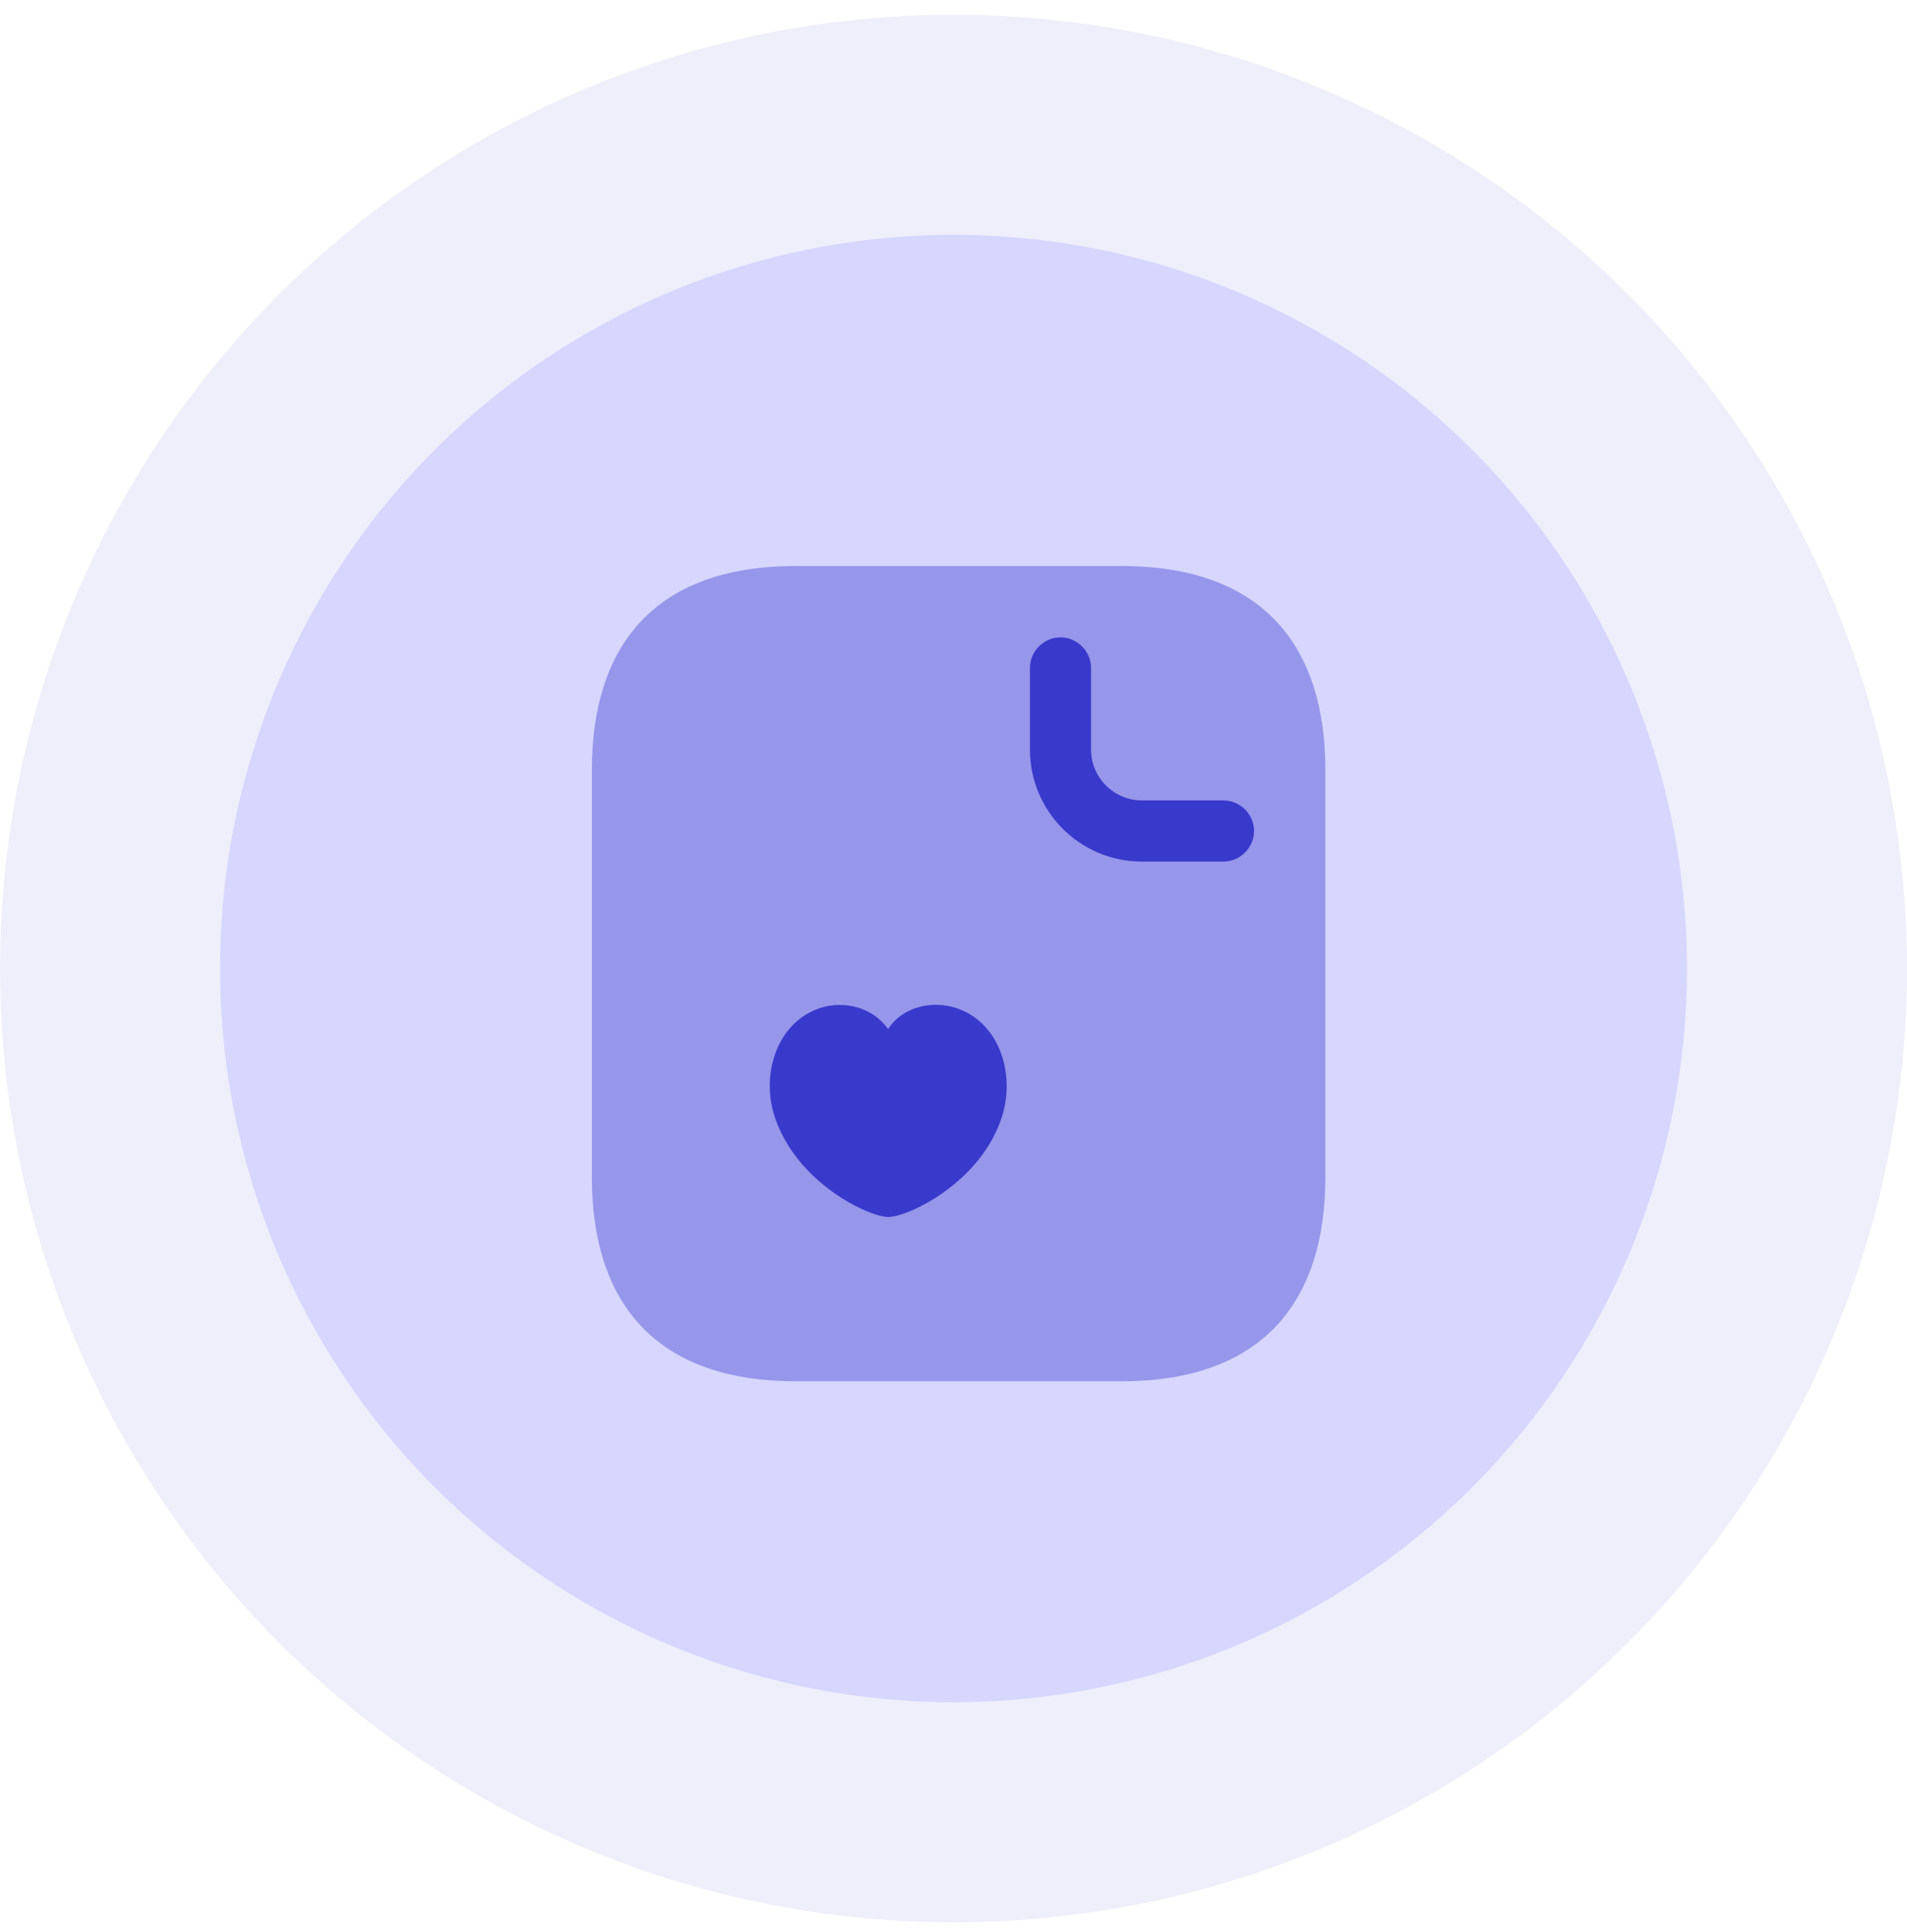
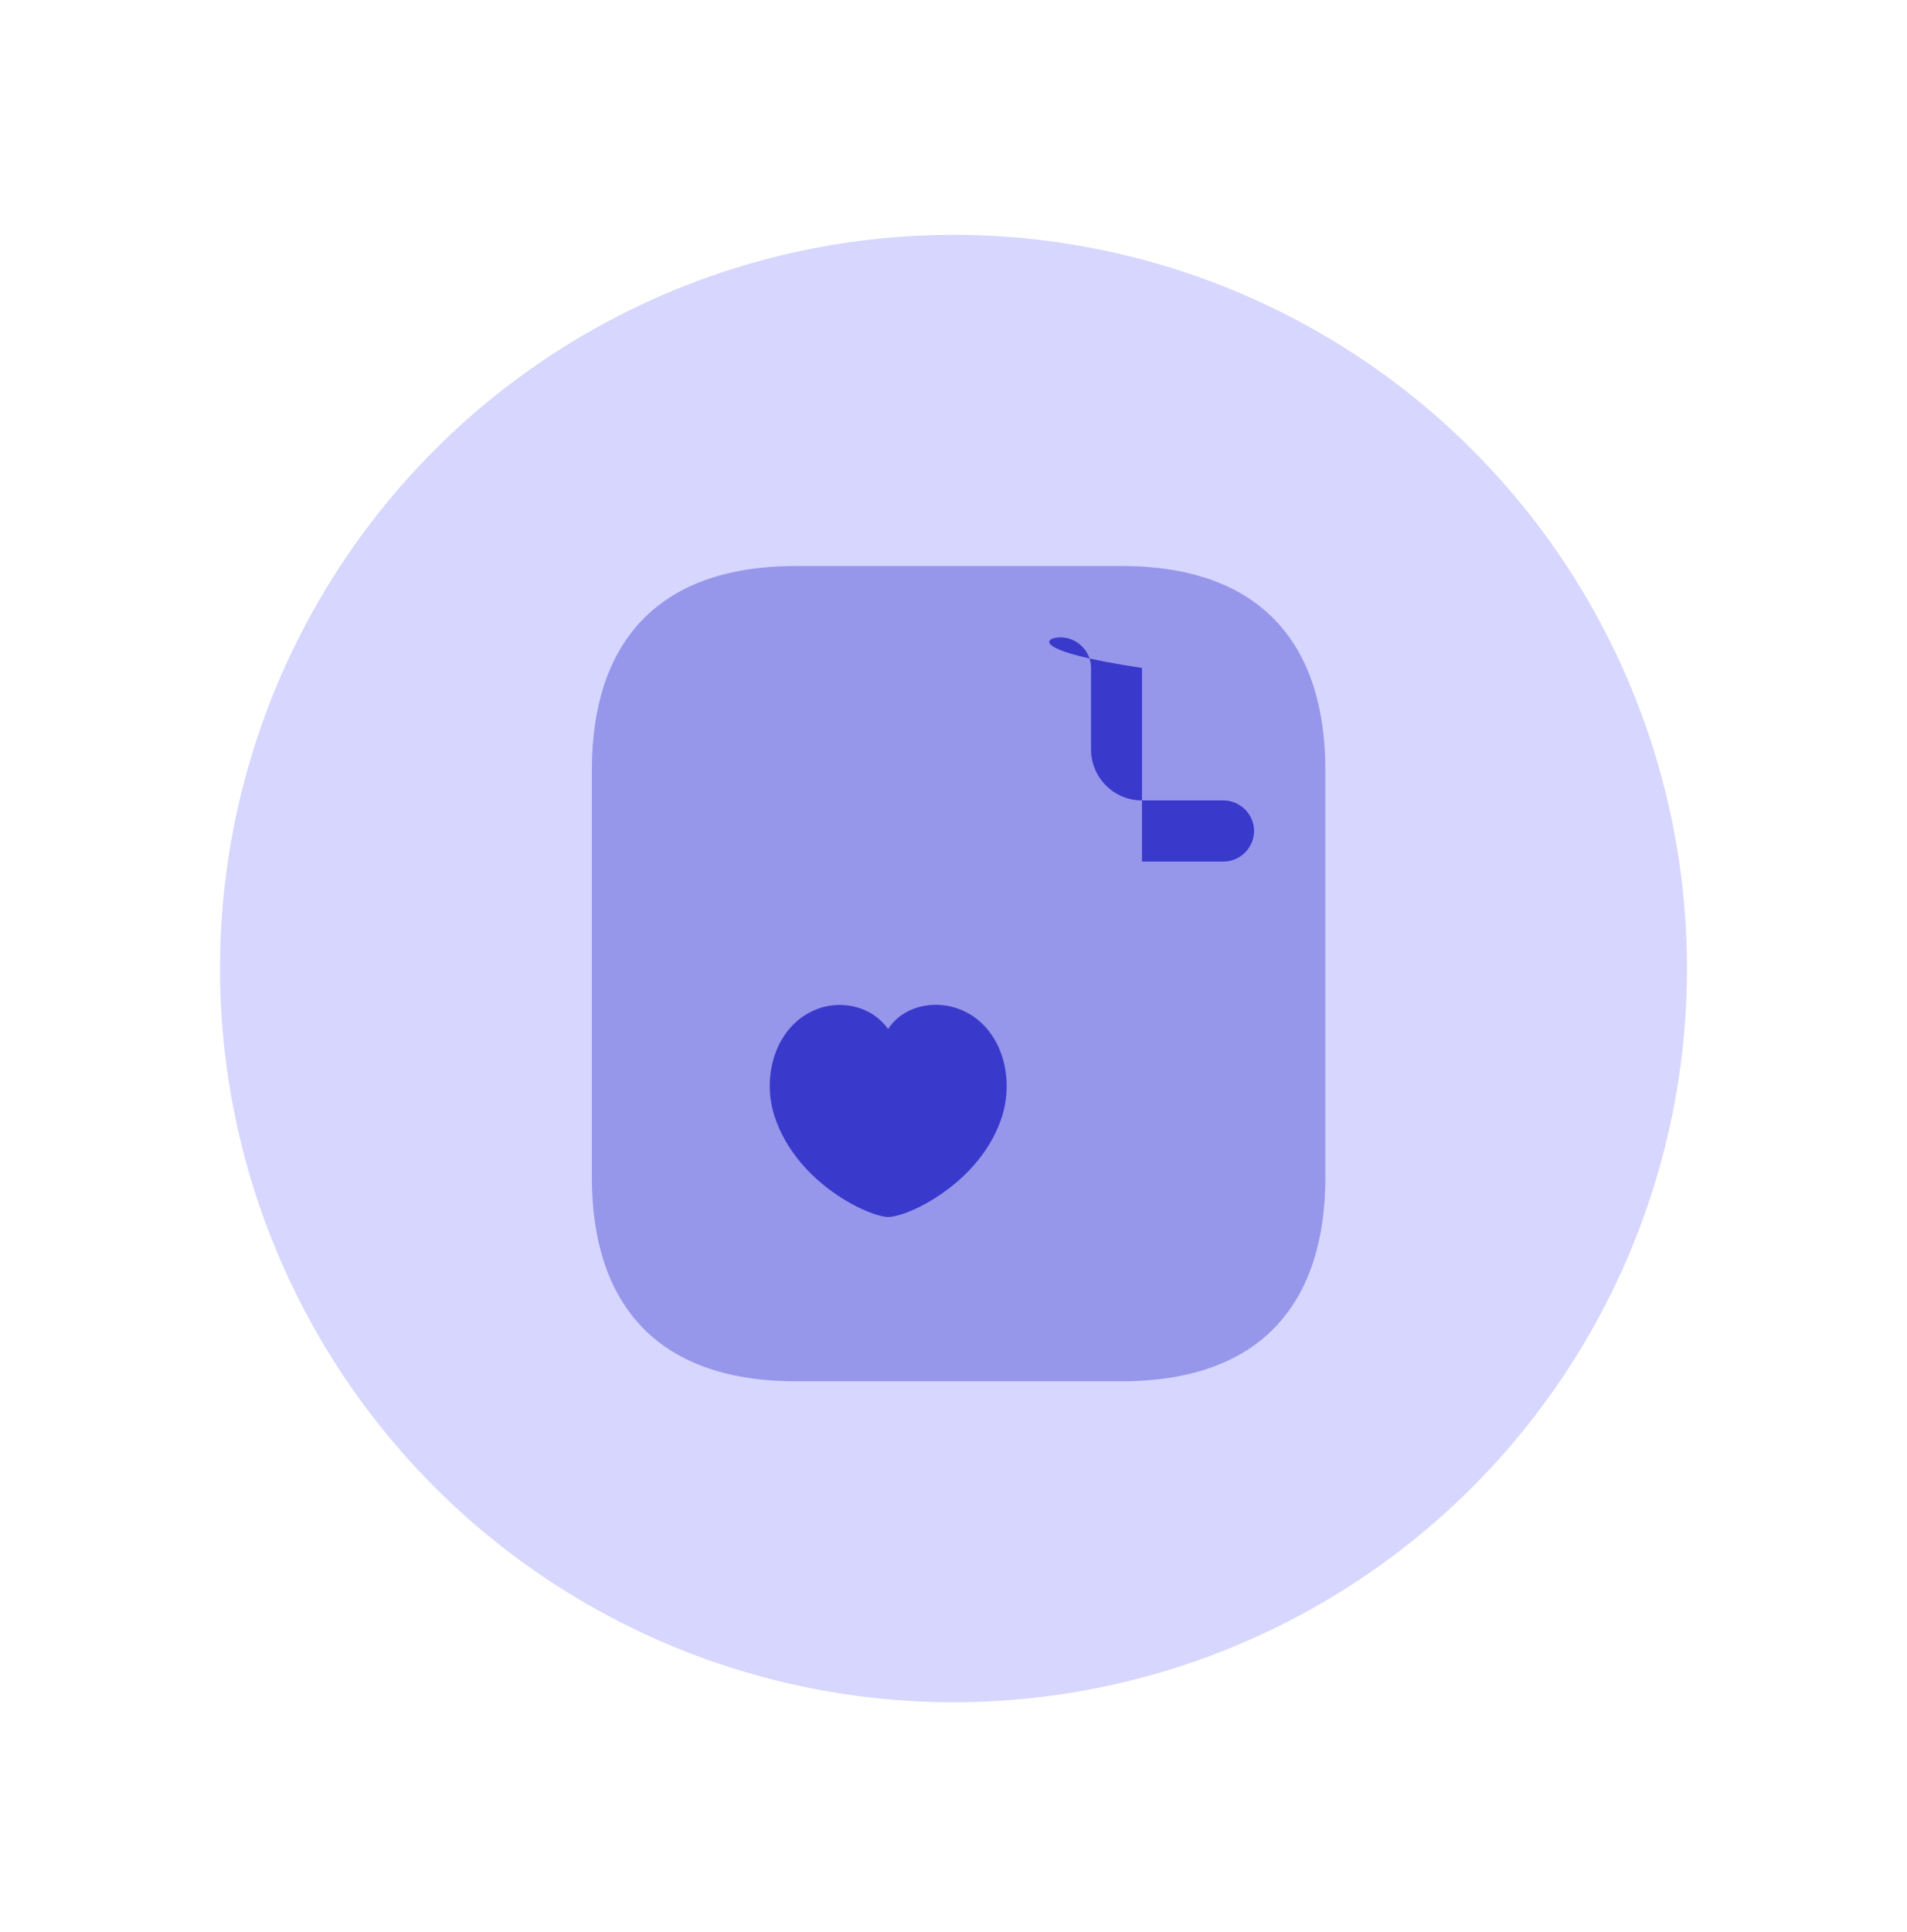
<svg xmlns="http://www.w3.org/2000/svg" width="78" height="79" viewBox="0 0 78 79" fill="none">
-   <circle opacity="0.08" cx="39" cy="39.603" r="39" fill="#3939CC" />
  <circle cx="39" cy="39.603" r="30" fill="#D6D6FF" />
  <path opacity="0.4" d="M54.209 31.479V48.145C54.209 53.145 51.709 56.479 45.876 56.479H32.542C26.709 56.479 24.209 53.145 24.209 48.145V31.479C24.209 26.479 26.709 23.145 32.542 23.145H45.876C51.709 23.145 54.209 26.479 54.209 31.479Z" fill="#3939CC" />
-   <path d="M50.043 35.229H46.709C44.176 35.229 42.126 33.179 42.126 30.646V27.312C42.126 26.629 42.693 26.062 43.376 26.062C44.059 26.062 44.626 26.629 44.626 27.312V30.646C44.626 31.796 45.559 32.729 46.709 32.729H50.043C50.726 32.729 51.293 33.296 51.293 33.979C51.293 34.662 50.726 35.229 50.043 35.229Z" fill="#3939CC" />
+   <path d="M50.043 35.229H46.709V27.312C42.126 26.629 42.693 26.062 43.376 26.062C44.059 26.062 44.626 26.629 44.626 27.312V30.646C44.626 31.796 45.559 32.729 46.709 32.729H50.043C50.726 32.729 51.293 33.296 51.293 33.979C51.293 34.662 50.726 35.229 50.043 35.229Z" fill="#3939CC" />
  <path d="M31.675 45.629C31.125 43.912 31.775 41.795 33.559 41.212C34.508 40.912 35.675 41.162 36.325 42.079C36.942 41.129 38.158 40.912 39.092 41.212C40.892 41.795 41.525 43.912 40.992 45.629C40.142 48.346 37.158 49.762 36.325 49.762C35.508 49.745 32.559 48.362 31.675 45.629Z" fill="#3939CC" />
</svg>